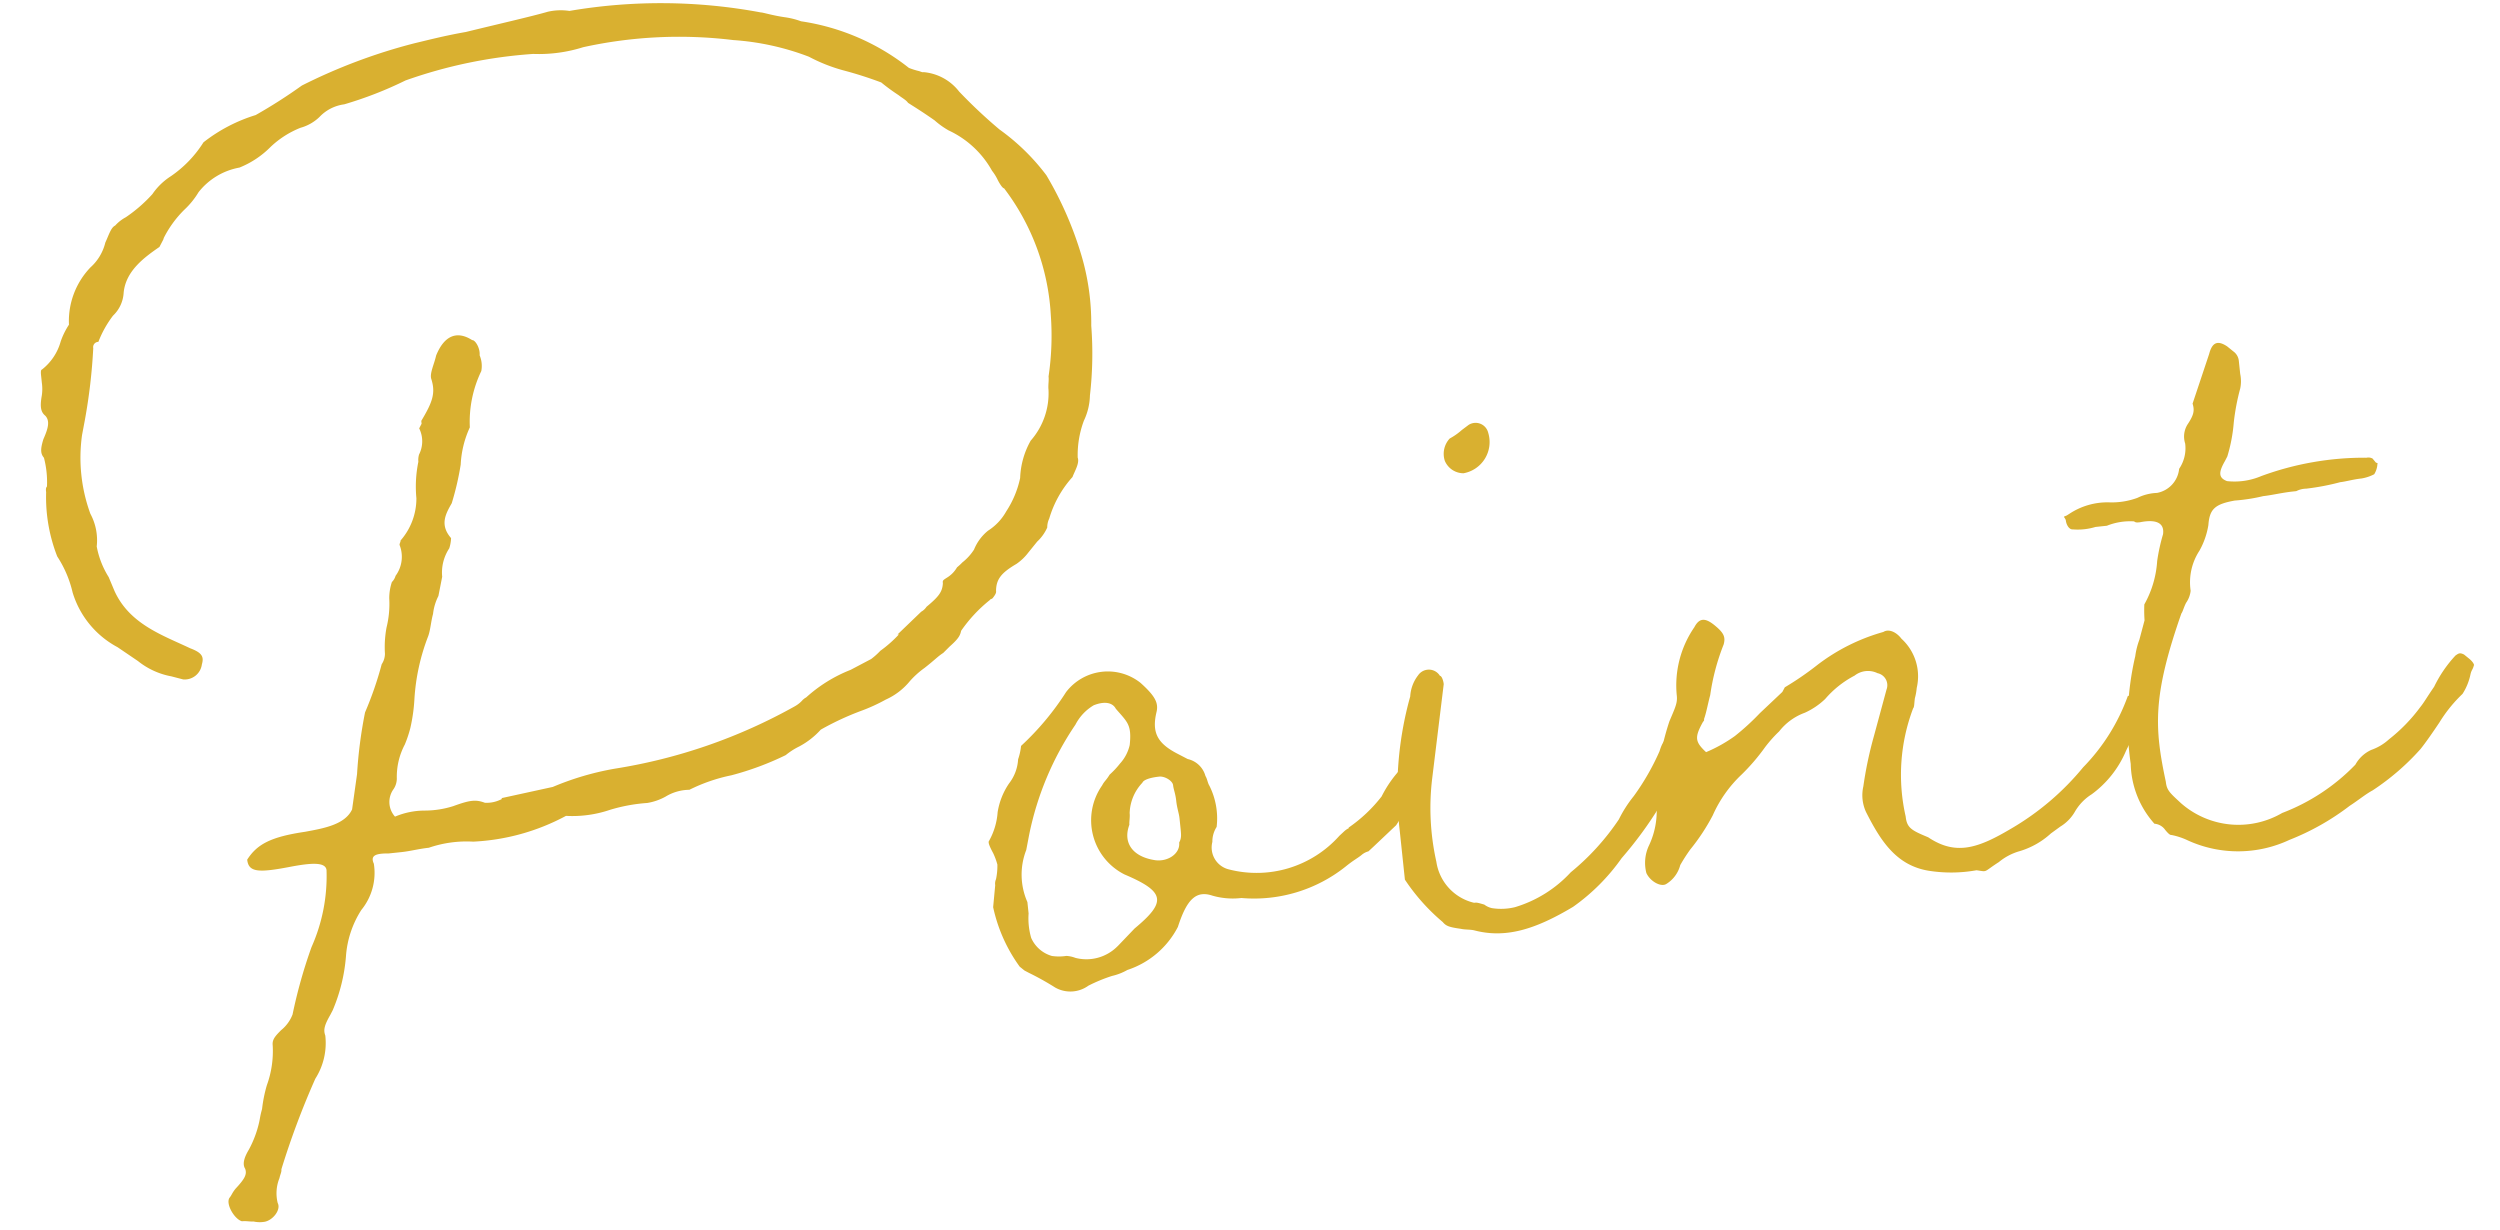
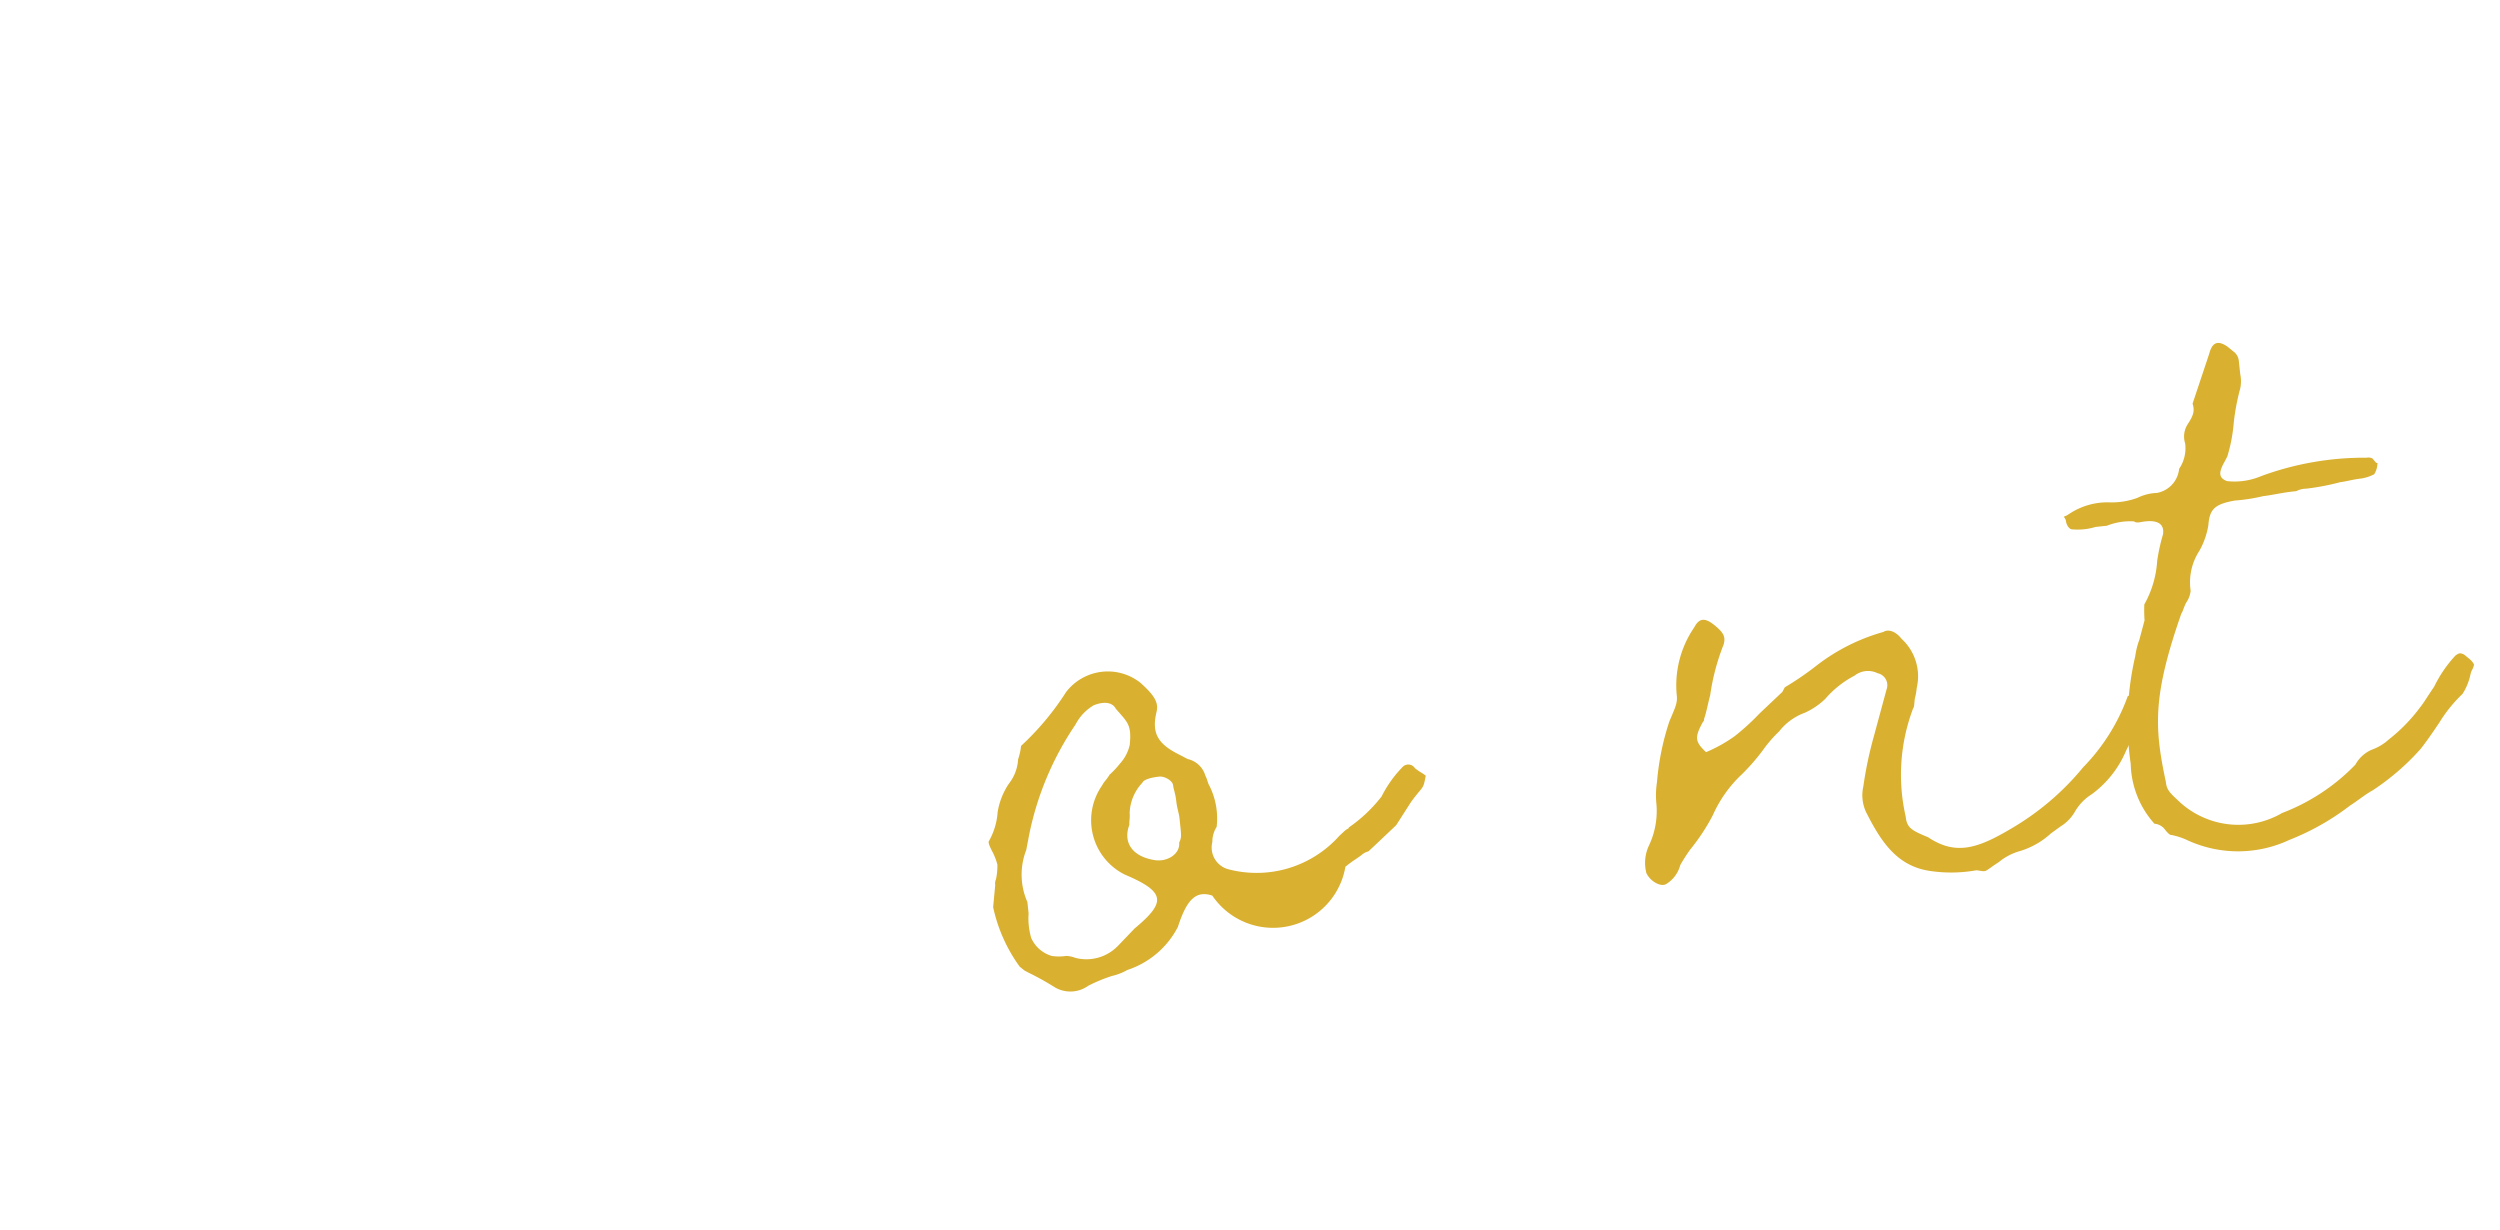
<svg xmlns="http://www.w3.org/2000/svg" width="100" height="49.219" viewBox="0 0 100 49.219">
  <defs>
    <clipPath id="clip-path">
      <rect id="長方形_4361" data-name="長方形 4361" width="100" height="49.219" transform="translate(130 2261)" fill="#fff" stroke="#707070" stroke-width="1" />
    </clipPath>
  </defs>
  <g id="マスクグループ_372" data-name="マスクグループ 372" transform="translate(-130 -2261)" clip-path="url(#clip-path)">
    <g id="グループ_9539" data-name="グループ 9539" transform="matrix(0.995, -0.105, 0.105, 0.995, 130, 2263.758)">
      <g id="グループ_9538" data-name="グループ 9538">
-         <path id="パス_147734" data-name="パス 147734" d="M5.245,46.887c-.115,0-.288-.058-.461-.058-.288-.115-.576-.749-.4-.98.115-.115.115-.173.288-.346.4-.346.52-.519.461-.749-.114-.23.059-.519.231-.749a4.291,4.291,0,0,0,.519-1.037c.059-.173.059-.231.173-.519a5.565,5.565,0,0,1,.289-.922,4,4,0,0,0,.4-1.556c0-.231.115-.346.4-.576a1.494,1.494,0,0,0,.52-.576A20,20,0,0,1,8.7,36.223a6.968,6.968,0,0,0,.921-3c0-.346-.632-.346-1.381-.288-1.326.115-1.729.058-1.729-.461.46-.575,1.037-.807,2.42-.865.749-.058,1.614-.115,1.961-.692l.345-1.382a18.119,18.119,0,0,1,.577-2.421,13.859,13.859,0,0,0,.864-1.845.766.766,0,0,0,.173-.4,4.255,4.255,0,0,1,.173-1.038,3.932,3.932,0,0,0,.231-1.153,2.04,2.04,0,0,1,.173-.634.57.57,0,0,0,.172-.231,1.282,1.282,0,0,0,.289-1.211c0-.058.058-.115.058-.173a2.551,2.551,0,0,0,.807-1.614,4.926,4.926,0,0,1,.231-1.441.76.76,0,0,1,.059-.288,1.166,1.166,0,0,0,.114-1.038l.115-.173v-.115c.52-.692.692-1.038.576-1.614-.057-.23.173-.576.288-.922.4-.749.922-.922,1.5-.461.115,0,.288.346.231.634a1.1,1.1,0,0,1,0,.634,4.677,4.677,0,0,0-.692,2.19,4.008,4.008,0,0,0-.519,1.441,11.3,11.3,0,0,1-.519,1.5c-.288.4-.576.807-.173,1.383a1.466,1.466,0,0,1-.115.4,1.753,1.753,0,0,0-.4,1.1l-.231.749a2.072,2.072,0,0,0-.289.692c-.114.288-.172.634-.287.865a8.34,8.34,0,0,0-.807,2.421,6.864,6.864,0,0,1-.287,1.153,4.725,4.725,0,0,1-.289.633,2.761,2.761,0,0,0-.461,1.326.766.766,0,0,1-.173.4.874.874,0,0,0-.058,1.1,3.049,3.049,0,0,1,1.21-.116,3.77,3.77,0,0,0,1.152-.058c.694-.173.923-.173,1.27,0a1.278,1.278,0,0,0,.632-.058.057.057,0,0,0,.059-.058l2.075-.229A11.362,11.362,0,0,1,21.5,30.4a21.652,21.652,0,0,0,7.435-1.729,1.191,1.191,0,0,0,.347-.23c.115-.059.057-.059.115-.059a5.8,5.8,0,0,1,1.9-.922l.864-.345a2.93,2.93,0,0,0,.4-.289,4.887,4.887,0,0,0,.808-.575h-.059l1.039-.807a.6.6,0,0,0,.231-.173c.519-.346.692-.519.749-.865,0-.116,0-.116.23-.23a1.156,1.156,0,0,0,.4-.346,2.2,2.2,0,0,0,.232-.173,2.068,2.068,0,0,0,.518-.461,1.879,1.879,0,0,1,.635-.692,2.162,2.162,0,0,0,.806-.692,3.913,3.913,0,0,0,.693-1.268,3.267,3.267,0,0,1,.576-1.441,2.867,2.867,0,0,0,.922-1.96c0-.173.058-.346.058-.519a11.146,11.146,0,0,0,.346-2.421,9.213,9.213,0,0,0-1.326-5.246c-.059,0-.173-.231-.232-.4a1.918,1.918,0,0,0-.172-.346,3.839,3.839,0,0,0-1.557-1.787,3.3,3.3,0,0,1-.518-.461c-.461-.4-.693-.576-.981-.807-.057-.115-.231-.231-.345-.346a7.954,7.954,0,0,1-.635-.576,15.582,15.582,0,0,0-1.44-.634,6.627,6.627,0,0,1-1.326-.692,10.39,10.39,0,0,0-2.94-.98,17.853,17.853,0,0,0-5.995-.346,5.894,5.894,0,0,1-2.017.058,19.115,19.115,0,0,0-5.188.519,15.229,15.229,0,0,1-2.535.692,1.658,1.658,0,0,0-1.039.4A1.771,1.771,0,0,1,11.7,3.6a3.746,3.746,0,0,0-1.268.634,3.672,3.672,0,0,1-1.326.692,2.687,2.687,0,0,0-1.729.807,3.213,3.213,0,0,1-.634.634,4.319,4.319,0,0,0-.979,1.1L5.822,7.4l-.23.346c-.635.346-1.442.807-1.615,1.672a1.367,1.367,0,0,1-.519.865,4.269,4.269,0,0,0-.692.98.211.211,0,0,0-.23.231A22.527,22.527,0,0,1,1.9,14.319l-.173.576a6.525,6.525,0,0,0,0,3.17,2.227,2.227,0,0,1,.115,1.326,3.507,3.507,0,0,0,.347,1.268l.173.576c.46,1.383,1.728,1.96,2.766,2.594.462.231.519.4.4.692a.694.694,0,0,1-.807.519l-.46-.173A3,3,0,0,1,3,24.119l-.75-.634A3.693,3.693,0,0,1,.691,21.121a4.486,4.486,0,0,0-.461-1.5,6.5,6.5,0,0,1-.172-2.594c0-.115,0-.173.058-.231a3.843,3.843,0,0,0,0-1.153C0,15.472,0,15.3.173,14.9c.231-.4.346-.692.174-.922-.174-.173-.174-.4-.058-.807a1.779,1.779,0,0,0,.058-.519V12.36c0-.058,0-.231.057-.231a2.156,2.156,0,0,0,.865-1.038,3.016,3.016,0,0,1,.4-.634A3.1,3.1,0,0,1,2.767,8.267a1.948,1.948,0,0,0,.692-.922c.173-.288.288-.576.461-.634a1.59,1.59,0,0,1,.461-.288,5.847,5.847,0,0,0,1.153-.807,2.565,2.565,0,0,1,.808-.634,4.627,4.627,0,0,0,1.44-1.211,6.438,6.438,0,0,1,2.19-.865,20.782,20.782,0,0,0,1.96-.98A22.272,22.272,0,0,1,16.6.716c.461-.058,1.21-.173,2.075-.231C19.944.312,21.385.139,22.019.024a2.314,2.314,0,0,1,.864.058,21.72,21.72,0,0,1,7.61.865c.058,0,.461.173.921.288a3.128,3.128,0,0,1,.635.231,9.091,9.091,0,0,1,4.092,2.306,2.915,2.915,0,0,0,.4.173c.116.058.116.058.173.058a2.02,2.02,0,0,1,1.326.922A20.089,20.089,0,0,0,39.484,6.6a8.617,8.617,0,0,1,1.673,2.018,14.173,14.173,0,0,1,1.037,3.228,9.557,9.557,0,0,1,.115,2.94,14.609,14.609,0,0,1-.345,2.767,2.472,2.472,0,0,1-.347.98,3.928,3.928,0,0,0-.4,1.441c.057.23-.174.519-.288.749a4.292,4.292,0,0,0-1.1,1.556.81.81,0,0,0-.116.346,1.726,1.726,0,0,1-.46.519l-.4.4a2.044,2.044,0,0,1-.519.4c-.634.288-.866.519-.922.98,0,.058,0,.115-.173.287-.116.059-.058,0-.116.059a5.778,5.778,0,0,0-1.267,1.1c-.058.172-.116.288-.519.575l-.288.232c-.232.115-.346.231-.808.519a3.491,3.491,0,0,0-.634.46,2.637,2.637,0,0,1-1.038.634,6.985,6.985,0,0,1-1.037.347,11.2,11.2,0,0,0-1.672.575,3.14,3.14,0,0,1-.923.576,2.77,2.77,0,0,0-.576.289,11.753,11.753,0,0,1-2.248.575,6.793,6.793,0,0,0-1.729.4,1.861,1.861,0,0,0-.979.173,2.266,2.266,0,0,1-.749.174,6.765,6.765,0,0,0-1.5.114,4.68,4.68,0,0,1-1.787.058,8.685,8.685,0,0,1-3.8.635,4.644,4.644,0,0,0-1.787.057c-.4,0-.749.058-1.1.058h-.519c-.518-.058-.749,0-.634.346a2.343,2.343,0,0,1-.692,1.787,3.944,3.944,0,0,0-.807,1.787,6.883,6.883,0,0,1-.749,2.075l-.114.173c-.289.4-.346.576-.289.807A2.656,2.656,0,0,1,8.3,41.469a32.439,32.439,0,0,0-1.729,3.459c0,.115-.057.173-.115.346a1.613,1.613,0,0,0-.173.98c.115.288-.288.692-.634.692A1.128,1.128,0,0,1,5.245,46.887Z" fill="#d9b030" />
-         <path id="パス_147735" data-name="パス 147735" d="M2.133,12.358a10.984,10.984,0,0,0-.98-.692l-.172-.115-.174-.173A6.3,6.3,0,0,1,0,8.9l.174-.865A.441.441,0,0,1,.231,7.8a2.546,2.546,0,0,0,.116-.577,2.627,2.627,0,0,0-.116-.461C.116,6.478.058,6.3.116,6.247a2.736,2.736,0,0,0,.46-1.1,2.822,2.822,0,0,1,.576-1.1,1.726,1.726,0,0,0,.461-.922,2.339,2.339,0,0,0,.173-.519A10.934,10.934,0,0,0,3.8.657,2.1,2.1,0,0,1,6.8.6c.52.577.634.866.52,1.21-.289.807-.116,1.268.691,1.788l.346.229a.952.952,0,0,1,.634.749c.059.115.059.288.115.4a2.908,2.908,0,0,1,.116,1.672,1.072,1.072,0,0,0-.232.576A.9.9,0,0,0,9.511,8.38a4.436,4.436,0,0,0,4.554-.865l.231-.173c.173-.115.173-.058.173-.115a5.923,5.923,0,0,0,1.441-1.1,4.675,4.675,0,0,1,.979-1.1.313.313,0,0,1,.462.115c.173.173.287.231.4.346-.173.576-.117.346-.693.98l-.692.865-.98.749-.231.173a.7.7,0,0,0-.288.115c-.173.115-.345.173-.692.4a5.875,5.875,0,0,1-4.266.807A2.934,2.934,0,0,1,8.762,9.36c-.634-.288-1.037.058-1.5,1.1a3.5,3.5,0,0,1-2.189,1.5,2.243,2.243,0,0,1-.635.173,6.335,6.335,0,0,0-.98.288A1.233,1.233,0,0,1,2.133,12.358Zm2.652-1.383.749-.634c1.383-.922,1.383-1.326-.173-2.19a2.426,2.426,0,0,1-.519-3.632c.115-.173.173-.173.346-.4a3.511,3.511,0,0,0,.462-.4,1.631,1.631,0,0,0,.46-.693c.173-.807,0-.922-.4-1.5-.115-.288-.46-.345-.865-.231a1.927,1.927,0,0,0-.807.693A12.106,12.106,0,0,0,1.73,6.19l-.174.576a2.713,2.713,0,0,0-.173,2.075V9.3a2.793,2.793,0,0,0,0,.98,1.291,1.291,0,0,0,.749.807,1.965,1.965,0,0,0,.576.058,1.193,1.193,0,0,1,.347.115A1.751,1.751,0,0,0,4.784,10.974ZM7.667,7.112c.115-.173.115-.288.115-.634V6.132c0-.173-.057-.4-.057-.692s-.059-.461-.059-.634-.288-.4-.518-.4c-.347,0-.635.058-.693.173a1.846,1.846,0,0,0-.633,1.153c0,.173-.059.346-.059.461-.346.692,0,1.268.808,1.5C7.09,7.861,7.667,7.573,7.667,7.112Z" transform="translate(35.969 28.593)" fill="#d9b030" />
-         <path id="パス_147736" data-name="パス 147736" d="M2.034,20.06c-.461-.115-.576-.173-.692-.346A7.975,7.975,0,0,1,.016,17.87V15.91a13.93,13.93,0,0,1,.98-5.3A1.518,1.518,0,0,1,1.4,9.8a.52.52,0,0,1,.865.115c.058,0,.115.173.115.345l-.865,3.747a9.864,9.864,0,0,0-.173,3.286A1.983,1.983,0,0,0,2.668,19.08c.115,0,.115,0,.4.115a.777.777,0,0,0,.289.173,2.336,2.336,0,0,0,.922.058,4.973,4.973,0,0,0,2.363-1.153,9.69,9.69,0,0,0,2.133-1.9,5.06,5.06,0,0,1,.692-.865,9.684,9.684,0,0,0,1.21-1.672c.173-.4.288-.519.807-.692.114-.058.287.058.346.231,0,.288,0,.346-.115.519a2.368,2.368,0,0,0-.231.576,7.19,7.19,0,0,0-.634,1.038c-.115.115-.173.231-.4.519a15.525,15.525,0,0,1-1.728,1.9,8.051,8.051,0,0,1-2.132,1.729c-1.615.749-2.826.98-4.036.519C2.38,20.118,2.207,20.118,2.034,20.06ZM3.36,1.385A.9.9,0,0,1,3.648.52,2.538,2.538,0,0,0,4.166.232L4.455.059a.518.518,0,0,1,.749.4,1.267,1.267,0,0,1-1.153,1.5A.812.812,0,0,1,3.36,1.385Z" transform="translate(52.439 20.256)" fill="#d9b030" />
+         <path id="パス_147735" data-name="パス 147735" d="M2.133,12.358a10.984,10.984,0,0,0-.98-.692l-.172-.115-.174-.173A6.3,6.3,0,0,1,0,8.9l.174-.865A.441.441,0,0,1,.231,7.8a2.546,2.546,0,0,0,.116-.577,2.627,2.627,0,0,0-.116-.461C.116,6.478.058,6.3.116,6.247a2.736,2.736,0,0,0,.46-1.1,2.822,2.822,0,0,1,.576-1.1,1.726,1.726,0,0,0,.461-.922,2.339,2.339,0,0,0,.173-.519A10.934,10.934,0,0,0,3.8.657,2.1,2.1,0,0,1,6.8.6c.52.577.634.866.52,1.21-.289.807-.116,1.268.691,1.788l.346.229a.952.952,0,0,1,.634.749c.059.115.059.288.115.4a2.908,2.908,0,0,1,.116,1.672,1.072,1.072,0,0,0-.232.576A.9.9,0,0,0,9.511,8.38a4.436,4.436,0,0,0,4.554-.865l.231-.173c.173-.115.173-.058.173-.115a5.923,5.923,0,0,0,1.441-1.1,4.675,4.675,0,0,1,.979-1.1.313.313,0,0,1,.462.115c.173.173.287.231.4.346-.173.576-.117.346-.693.98l-.692.865-.98.749-.231.173a.7.7,0,0,0-.288.115c-.173.115-.345.173-.692.4A2.934,2.934,0,0,1,8.762,9.36c-.634-.288-1.037.058-1.5,1.1a3.5,3.5,0,0,1-2.189,1.5,2.243,2.243,0,0,1-.635.173,6.335,6.335,0,0,0-.98.288A1.233,1.233,0,0,1,2.133,12.358Zm2.652-1.383.749-.634c1.383-.922,1.383-1.326-.173-2.19a2.426,2.426,0,0,1-.519-3.632c.115-.173.173-.173.346-.4a3.511,3.511,0,0,0,.462-.4,1.631,1.631,0,0,0,.46-.693c.173-.807,0-.922-.4-1.5-.115-.288-.46-.345-.865-.231a1.927,1.927,0,0,0-.807.693A12.106,12.106,0,0,0,1.73,6.19l-.174.576a2.713,2.713,0,0,0-.173,2.075V9.3a2.793,2.793,0,0,0,0,.98,1.291,1.291,0,0,0,.749.807,1.965,1.965,0,0,0,.576.058,1.193,1.193,0,0,1,.347.115A1.751,1.751,0,0,0,4.784,10.974ZM7.667,7.112c.115-.173.115-.288.115-.634V6.132c0-.173-.057-.4-.057-.692s-.059-.461-.059-.634-.288-.4-.518-.4c-.347,0-.635.058-.693.173a1.846,1.846,0,0,0-.633,1.153c0,.173-.059.346-.059.461-.346.692,0,1.268.808,1.5C7.09,7.861,7.667,7.573,7.667,7.112Z" transform="translate(35.969 28.593)" fill="#d9b030" />
        <path id="パス_147737" data-name="パス 147737" d="M11.254,10.924C9.987,10.578,9.468,9.54,9.007,8.33a1.6,1.6,0,0,1,0-1.038,15.49,15.49,0,0,1,.634-1.96l.692-1.787a.491.491,0,0,0-.287-.691.868.868,0,0,0-.923,0,3.972,3.972,0,0,0-1.269.807,2.92,2.92,0,0,1-.864.46,2.3,2.3,0,0,0-1.1.634,5.216,5.216,0,0,0-.634.577,8.1,8.1,0,0,1-1.038.98A5.048,5.048,0,0,0,2.9,7.811,8.159,8.159,0,0,1,1.859,9.079a6.81,6.81,0,0,0-.462.576,1.258,1.258,0,0,1-.632.692c-.232.115-.635-.173-.749-.519a1.626,1.626,0,0,1,.23-1.1A3.225,3.225,0,0,0,.706,7.061a3.454,3.454,0,0,1,.115-.807,10.384,10.384,0,0,1,.749-2.363c.288-.519.4-.692.4-.98A4.1,4.1,0,0,1,2.954.259c.231-.346.462-.346.807,0s.4.519.287.807A8.823,8.823,0,0,0,3.3,3.026c-.114.288-.23.692-.345.922,0,.058,0,.058-.058.115-.4.576-.4.749,0,1.211a5.884,5.884,0,0,0,1.211-.519A9.613,9.613,0,0,0,5.2,3.949L6.182,3.2,6.3,3.026a12.184,12.184,0,0,0,1.383-.749,7.8,7.8,0,0,1,2.767-1.038c.23-.114.519.059.692.346a2.031,2.031,0,0,1,.4,2.018,2.292,2.292,0,0,1-.116.4c-.056.23-.056.346-.114.4a7.5,7.5,0,0,0-.749,4.266c0,.461.173.576.808.922,1.036.865,1.958.634,3.342,0a10.686,10.686,0,0,0,3.113-2.133A7.894,7.894,0,0,0,19.9,4.813c.057,0,.115-.058.23-.115.231-.23.289-.23.4-.23a.426.426,0,0,1,.346.346c0,.115-.346,1.038-.346,1.1a3.965,3.965,0,0,0-.979,1.153,4.142,4.142,0,0,1-1.5,1.5,2.015,2.015,0,0,0-.749.634,1.664,1.664,0,0,1-.634.519l-.4.231a3.2,3.2,0,0,1-1.326.576,2.278,2.278,0,0,0-.866.346c-.691.346-.46.346-.922.231A5.737,5.737,0,0,1,11.254,10.924Z" transform="translate(62.067 29.047)" fill="#d9b030" />
        <path id="パス_147738" data-name="パス 147738" d="M3.573,19.659a2.773,2.773,0,0,0-.633-.288c-.058,0-.116-.058-.231-.231a.573.573,0,0,0-.4-.288,3.711,3.711,0,0,1-.692-2.479,11.62,11.62,0,0,1,.633-4.265,3,3,0,0,1,.232-.635l.287-.749a6.028,6.028,0,0,1,.058-.634,4.074,4.074,0,0,0,.693-1.671,7.426,7.426,0,0,1,.345-1.039c.116-.46-.23-.634-.865-.575-.114,0-.173,0-.231-.059a2.5,2.5,0,0,0-1.1.059H1.21a2.437,2.437,0,0,1-.921,0c-.116,0-.231-.174-.231-.4C0,6.228-.058,6.286.115,6.228l.116-.057a2.757,2.757,0,0,1,1.613-.288A2.958,2.958,0,0,0,3,5.824,1.943,1.943,0,0,1,3.8,5.71a1.088,1.088,0,0,0,.98-.865,1.463,1.463,0,0,0,.346-.98A.914.914,0,0,1,5.3,3.116c.288-.346.345-.519.288-.807l.865-1.9c.173-.461.4-.519.749-.231l.231.231a.527.527,0,0,1,.173.4v.519a1.422,1.422,0,0,1-.059.576,8.914,8.914,0,0,0-.4,1.326,6.392,6.392,0,0,1-.4,1.326l-.114.173c-.288.4-.346.634,0,.806a2.737,2.737,0,0,0,1.382-.057,11.934,11.934,0,0,1,4.266-.288.349.349,0,0,1,.232.058l.114.172c.115.059.058.059.058.059a.874.874,0,0,1-.172.4,1.712,1.712,0,0,1-.52.115c-.346,0-.634.058-.865.058a9.568,9.568,0,0,1-1.383.115.871.871,0,0,0-.4.057H9.222c-.46,0-.864.059-1.211.059a7.082,7.082,0,0,1-1.152.057c-.807.059-1.039.232-1.153.866a3.1,3.1,0,0,1-.462.979,2.31,2.31,0,0,0-.518,1.557,1.038,1.038,0,0,1-.232.46c-.114.174-.173.346-.23.4-1.5,3.17-1.556,4.439-1.326,6.629,0,.346.115.461.519.922a3.476,3.476,0,0,0,3.977.807,8.05,8.05,0,0,0,3.112-1.614,1.371,1.371,0,0,1,.692-.519,2.047,2.047,0,0,0,.749-.346,6.659,6.659,0,0,0,1.383-1.153c.173-.173.289-.346.634-.749a5.082,5.082,0,0,1,.981-1.153c.114-.058.173-.115.345,0l.173.173c.232.231.173.346.173.288-.058.173-.114.173-.173.346a2.3,2.3,0,0,1-.4.749,5.689,5.689,0,0,0-1.038,1.038c-.288.346-.634.749-.865.98a9.688,9.688,0,0,1-2.075,1.441c-.287.115-.634.346-.98.519a9.94,9.94,0,0,1-2.535,1.1A4.839,4.839,0,0,1,3.573,19.659Z" transform="translate(80.181 20.196)" fill="#d9b030" />
      </g>
    </g>
  </g>
</svg>